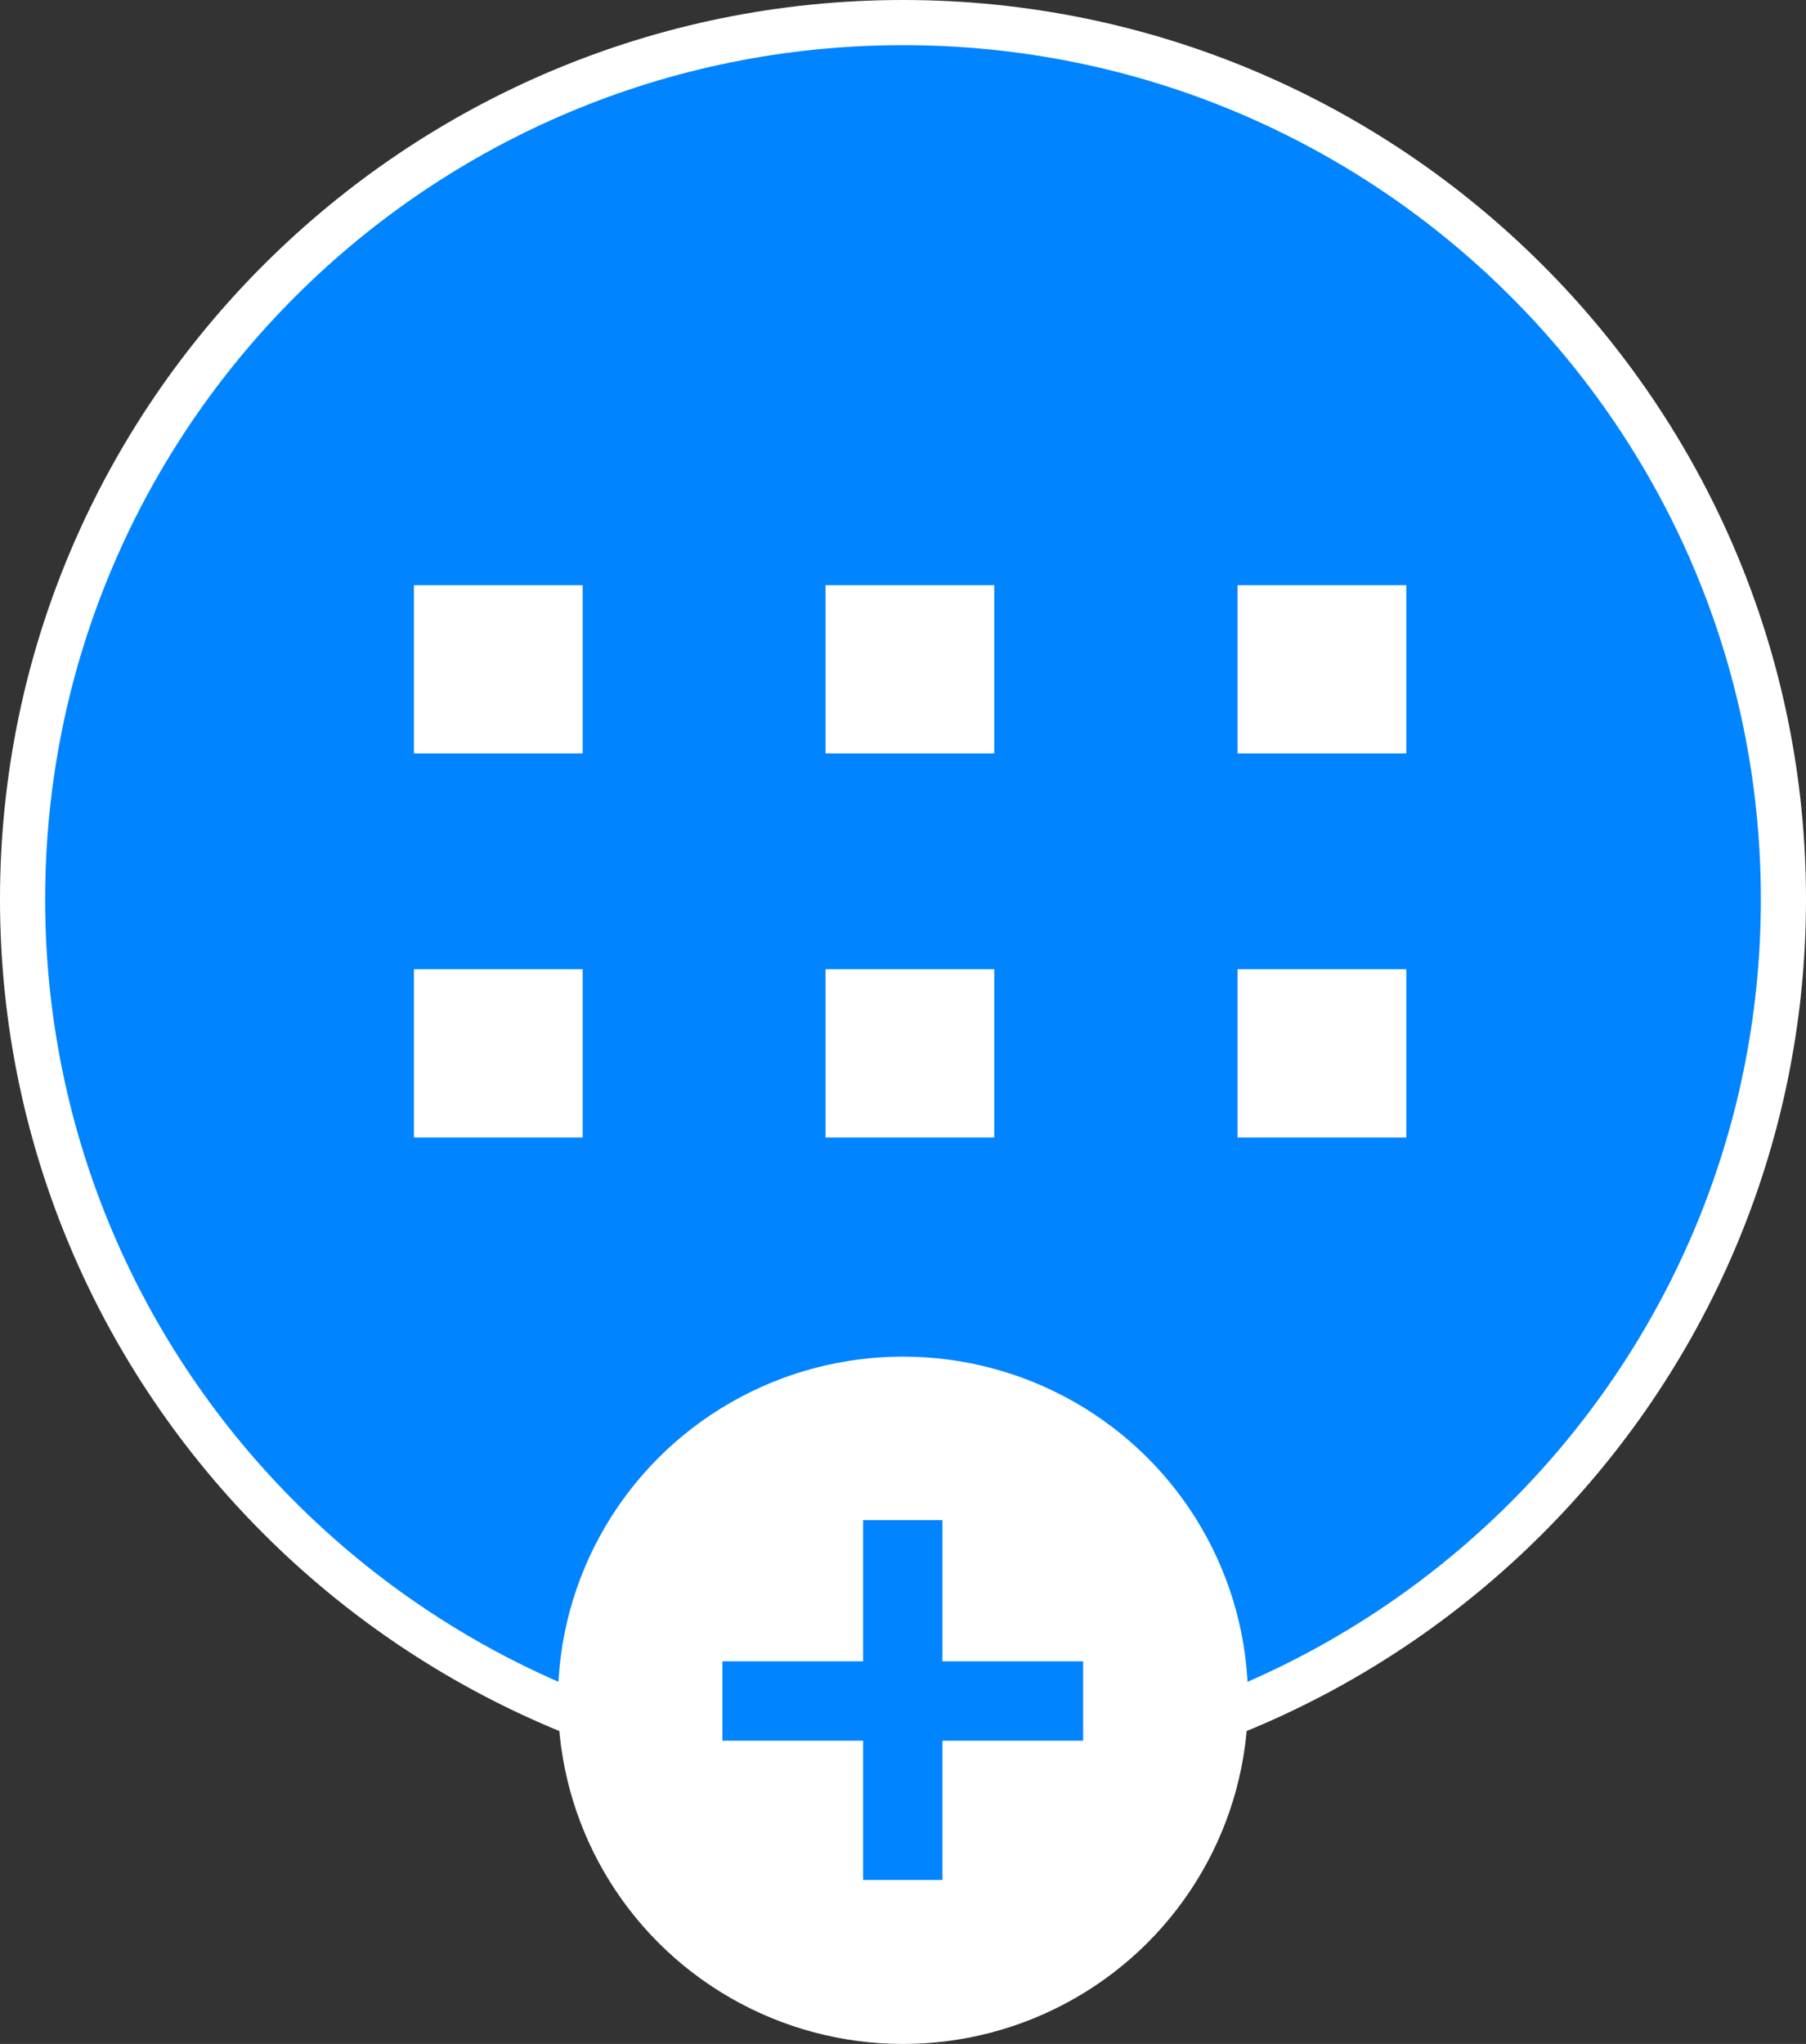
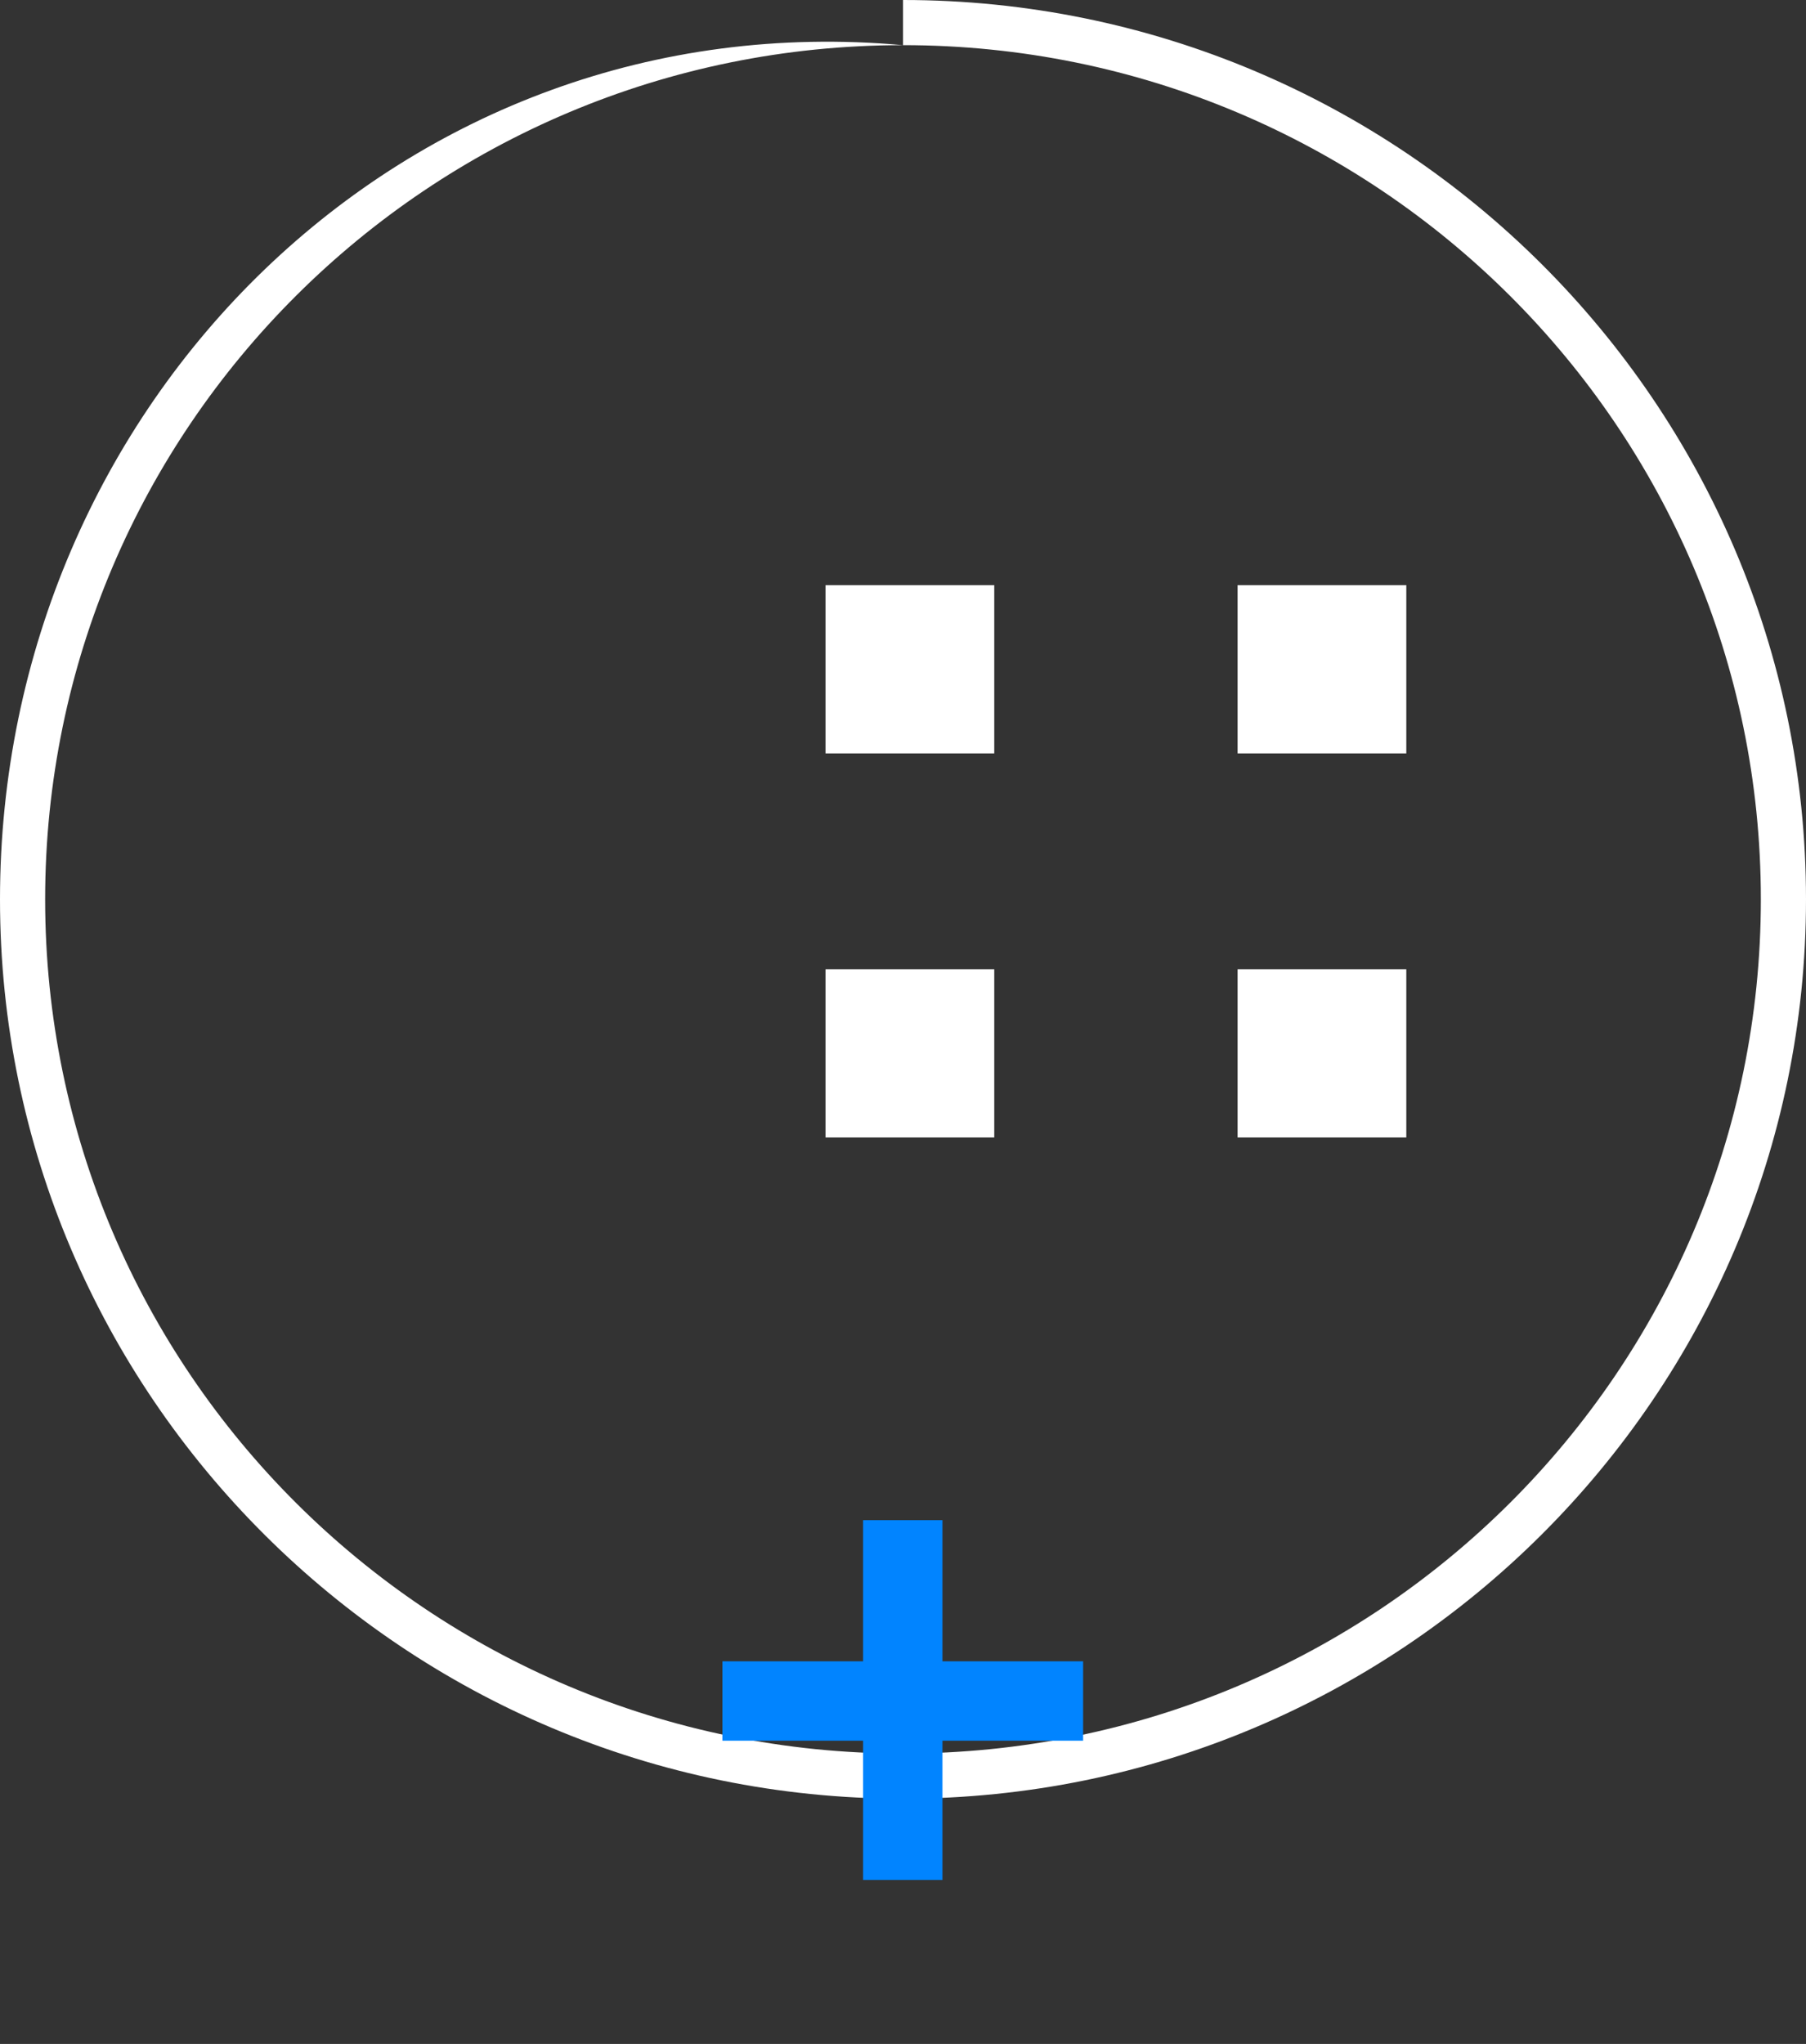
<svg xmlns="http://www.w3.org/2000/svg" version="1.1" id="Layer_1" x="0px" y="0px" viewBox="0 0 38 43" style="enable-background:new 0 0 38 43;" xml:space="preserve">
  <rect x="0" y="0" width="38" height="43" fill="#333333" stroke="none" />
  <style type="text/css">
	.st0{fill:#0184FF;}
	.st1{fill:#FFFFFF;}
</style>
  <g>
    <g>
-       <path class="st0" d="M19,37.36c-10.21,0-18.52-8.27-18.52-18.44S8.79,0.47,19,0.47s18.53,8.27,18.53,18.44S29.21,37.36,19,37.36z" />
-       <path class="st1" d="M19,0.95c9.97,0,18.05,8.05,18.05,17.97S28.97,36.89,19,36.89S0.95,28.84,0.95,18.92S9.03,0.95,19,0.95 M19,0    C8.52,0,0,8.49,0,18.92s8.52,18.92,19,18.92s19-8.49,19-18.92S29.48,0,19,0L19,0z" />
+       <path class="st1" d="M19,0.95c9.97,0,18.05,8.05,18.05,17.97S28.97,36.89,19,36.89S0.95,28.84,0.95,18.92S9.03,0.95,19,0.95 C8.52,0,0,8.49,0,18.92s8.52,18.92,19,18.92s19-8.49,19-18.92S29.48,0,19,0L19,0z" />
    </g>
    <g>
      <g>
-         <rect x="8.71" y="12.31" class="st1" width="3.55" height="3.54" />
        <rect x="17.37" y="12.31" class="st1" width="3.55" height="3.54" />
        <rect x="26.04" y="12.31" class="st1" width="3.55" height="3.54" />
      </g>
      <g>
-         <rect x="8.71" y="20.39" class="st1" width="3.55" height="3.54" />
        <rect x="17.37" y="20.39" class="st1" width="3.55" height="3.54" />
        <rect x="26.04" y="20.39" class="st1" width="3.55" height="3.54" />
      </g>
    </g>
    <g>
-       <ellipse class="st1" cx="19" cy="35.77" rx="7.26" ry="7.23" />
-     </g>
+       </g>
    <g>
      <path class="st0" d="M18.16,36.62h-2.96v-1.67h2.96v-2.97h1.67v2.97h2.96v1.67h-2.96v2.93h-1.67V36.62z" />
    </g>
  </g>
</svg>